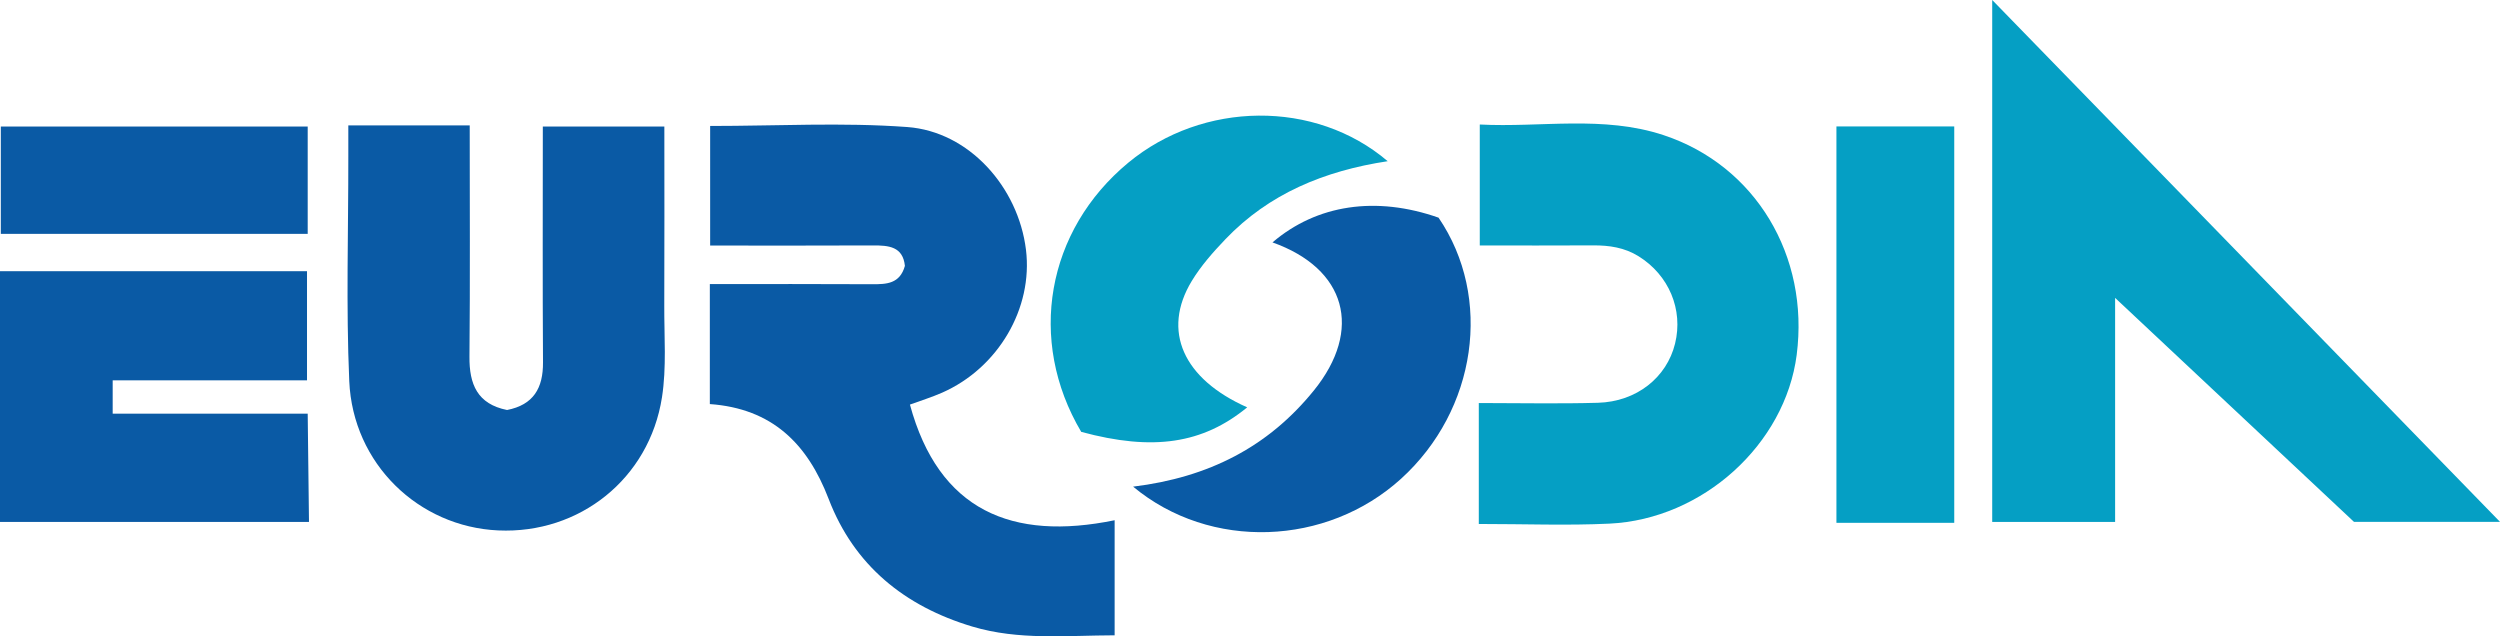
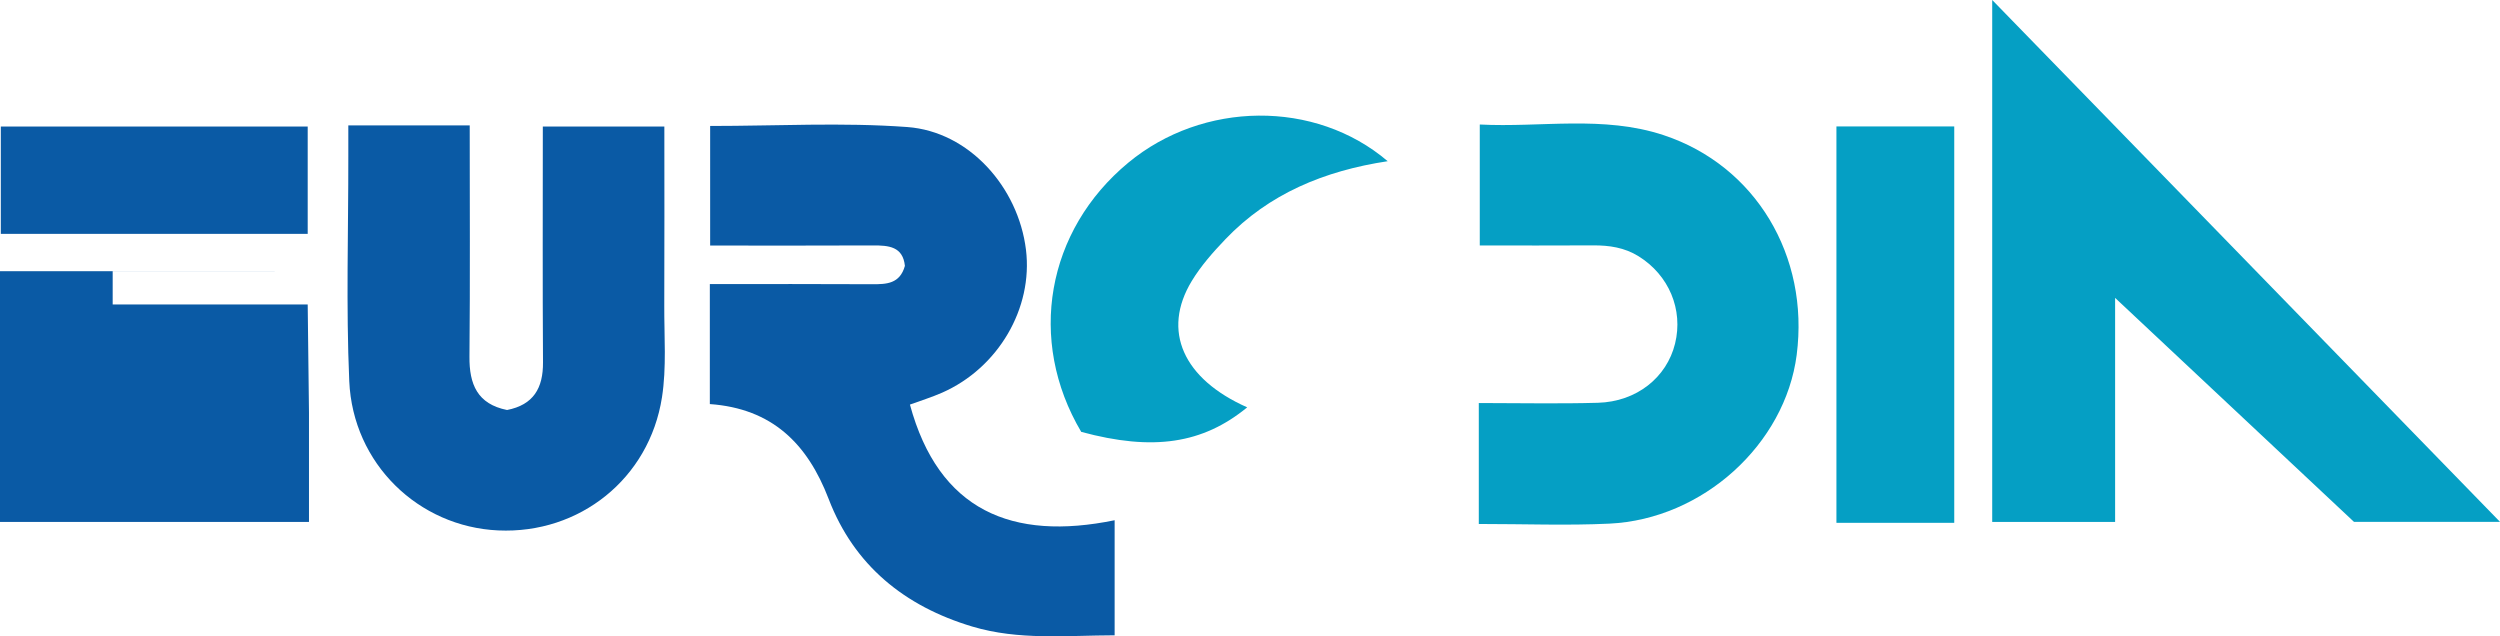
<svg xmlns="http://www.w3.org/2000/svg" id="a" viewBox="0 0 393.176 100.071">
  <defs>
    <style>.b{fill:#059fc4}.c{fill:#0a5aa5}</style>
  </defs>
  <path d="M143.104,63.629c4.528,16.67,16.049,21.497,32.195,18.188v18.098c-7.608,.02-15.084,.813-22.39-1.377-10.64-3.189-18.583-9.618-22.589-20.074-3.335-8.703-8.901-14.215-18.684-14.915v-18.87c8.624,0,17.06-.03,25.495,.02,2.28,.013,4.392-.047,5.183-2.885-.314-3.05-2.548-3.228-5.046-3.215-8.446,.044-16.892,.017-25.582,.017V19.811c10.477,0,20.789-.584,31.002,.168,9.715,.715,17.452,9.448,18.666,19.29,1.134,9.195-4.35,18.59-13.182,22.485-1.66,.732-3.407,1.267-5.068,1.876Z" class="c" />
  <path d="M313.316,82.084V0l79.859,82.071h-22.966c-12.714-11.921-25.188-23.616-37.564-35.221v35.234h-19.329Z" class="b" />
  <path d="M54.779,19.717h19.093c0,12.205,.075,24.284-.04,36.362-.042,4.352,1.235,7.459,5.911,8.402,4.156-.813,5.681-3.439,5.655-7.489-.08-12.261-.029-24.522-.029-37.091h19.113c0,9.381,.029,18.783-.012,28.186-.021,4.809,.373,9.701-.363,14.409-2.005,12.809-12.989,21.501-25.746,20.923-12.547-.568-22.868-10.492-23.433-23.482-.512-11.766-.134-23.57-.148-35.357-.002-1.484,0-2.968,0-4.863Z" class="c" />
  <path d="M232.571,82.405v-19.02c6.23,0,12.484,.136,18.729-.039,6.08-.17,10.824-3.966,12.138-9.306,1.319-5.358-.977-10.783-5.74-13.739-2.216-1.376-4.62-1.726-7.164-1.71-5.81,.036-11.62,.012-17.81,.012V19.581c9.597,.503,19.416-1.478,28.938,1.683,14.449,4.797,22.909,18.999,20.905,34.54-1.811,14.045-14.737,25.846-29.448,26.548-6.632,.316-13.291,.054-20.548,.054Z" class="b" />
-   <path d="M48.594,82.088H0V42.647H48.283v17.171c-10.191,0-30.562-.001-30.562-.001v5.241h30.671l.202,17.03Z" class="c" />
-   <path d="M178.204,76.535c11.899-1.451,21.257-6.273,28.415-15.107,7.765-9.584,5.104-19.177-6.494-23.305,6.969-5.956,16.282-7.344,26.116-3.891,8.557,12.545,6.011,30.256-5.904,41.07-11.668,10.59-29.98,11.339-42.133,1.233Z" class="c" />
+   <path d="M48.594,82.088H0V42.647H48.283c-10.191,0-30.562-.001-30.562-.001v5.241h30.671l.202,17.03Z" class="c" />
  <path d="M170.044,67.92c-8.538-14.425-5.46-31.676,7.397-42.328,11.714-9.705,29.384-9.967,40.802-.24-9.975,1.515-18.679,5.111-25.527,12.276-1.939,2.029-3.846,4.184-5.29,6.569-4.746,7.841-1.353,15.396,8.722,19.866-6.989,5.731-14.796,6.92-26.105,3.857Z" class="b" />
  <path d="M307.345,82.224h-18.529V19.885h18.529v62.338Z" class="b" />
  <path d="M48.392,19.897v16.886H.128V19.897H48.392Z" class="c" />
</svg>